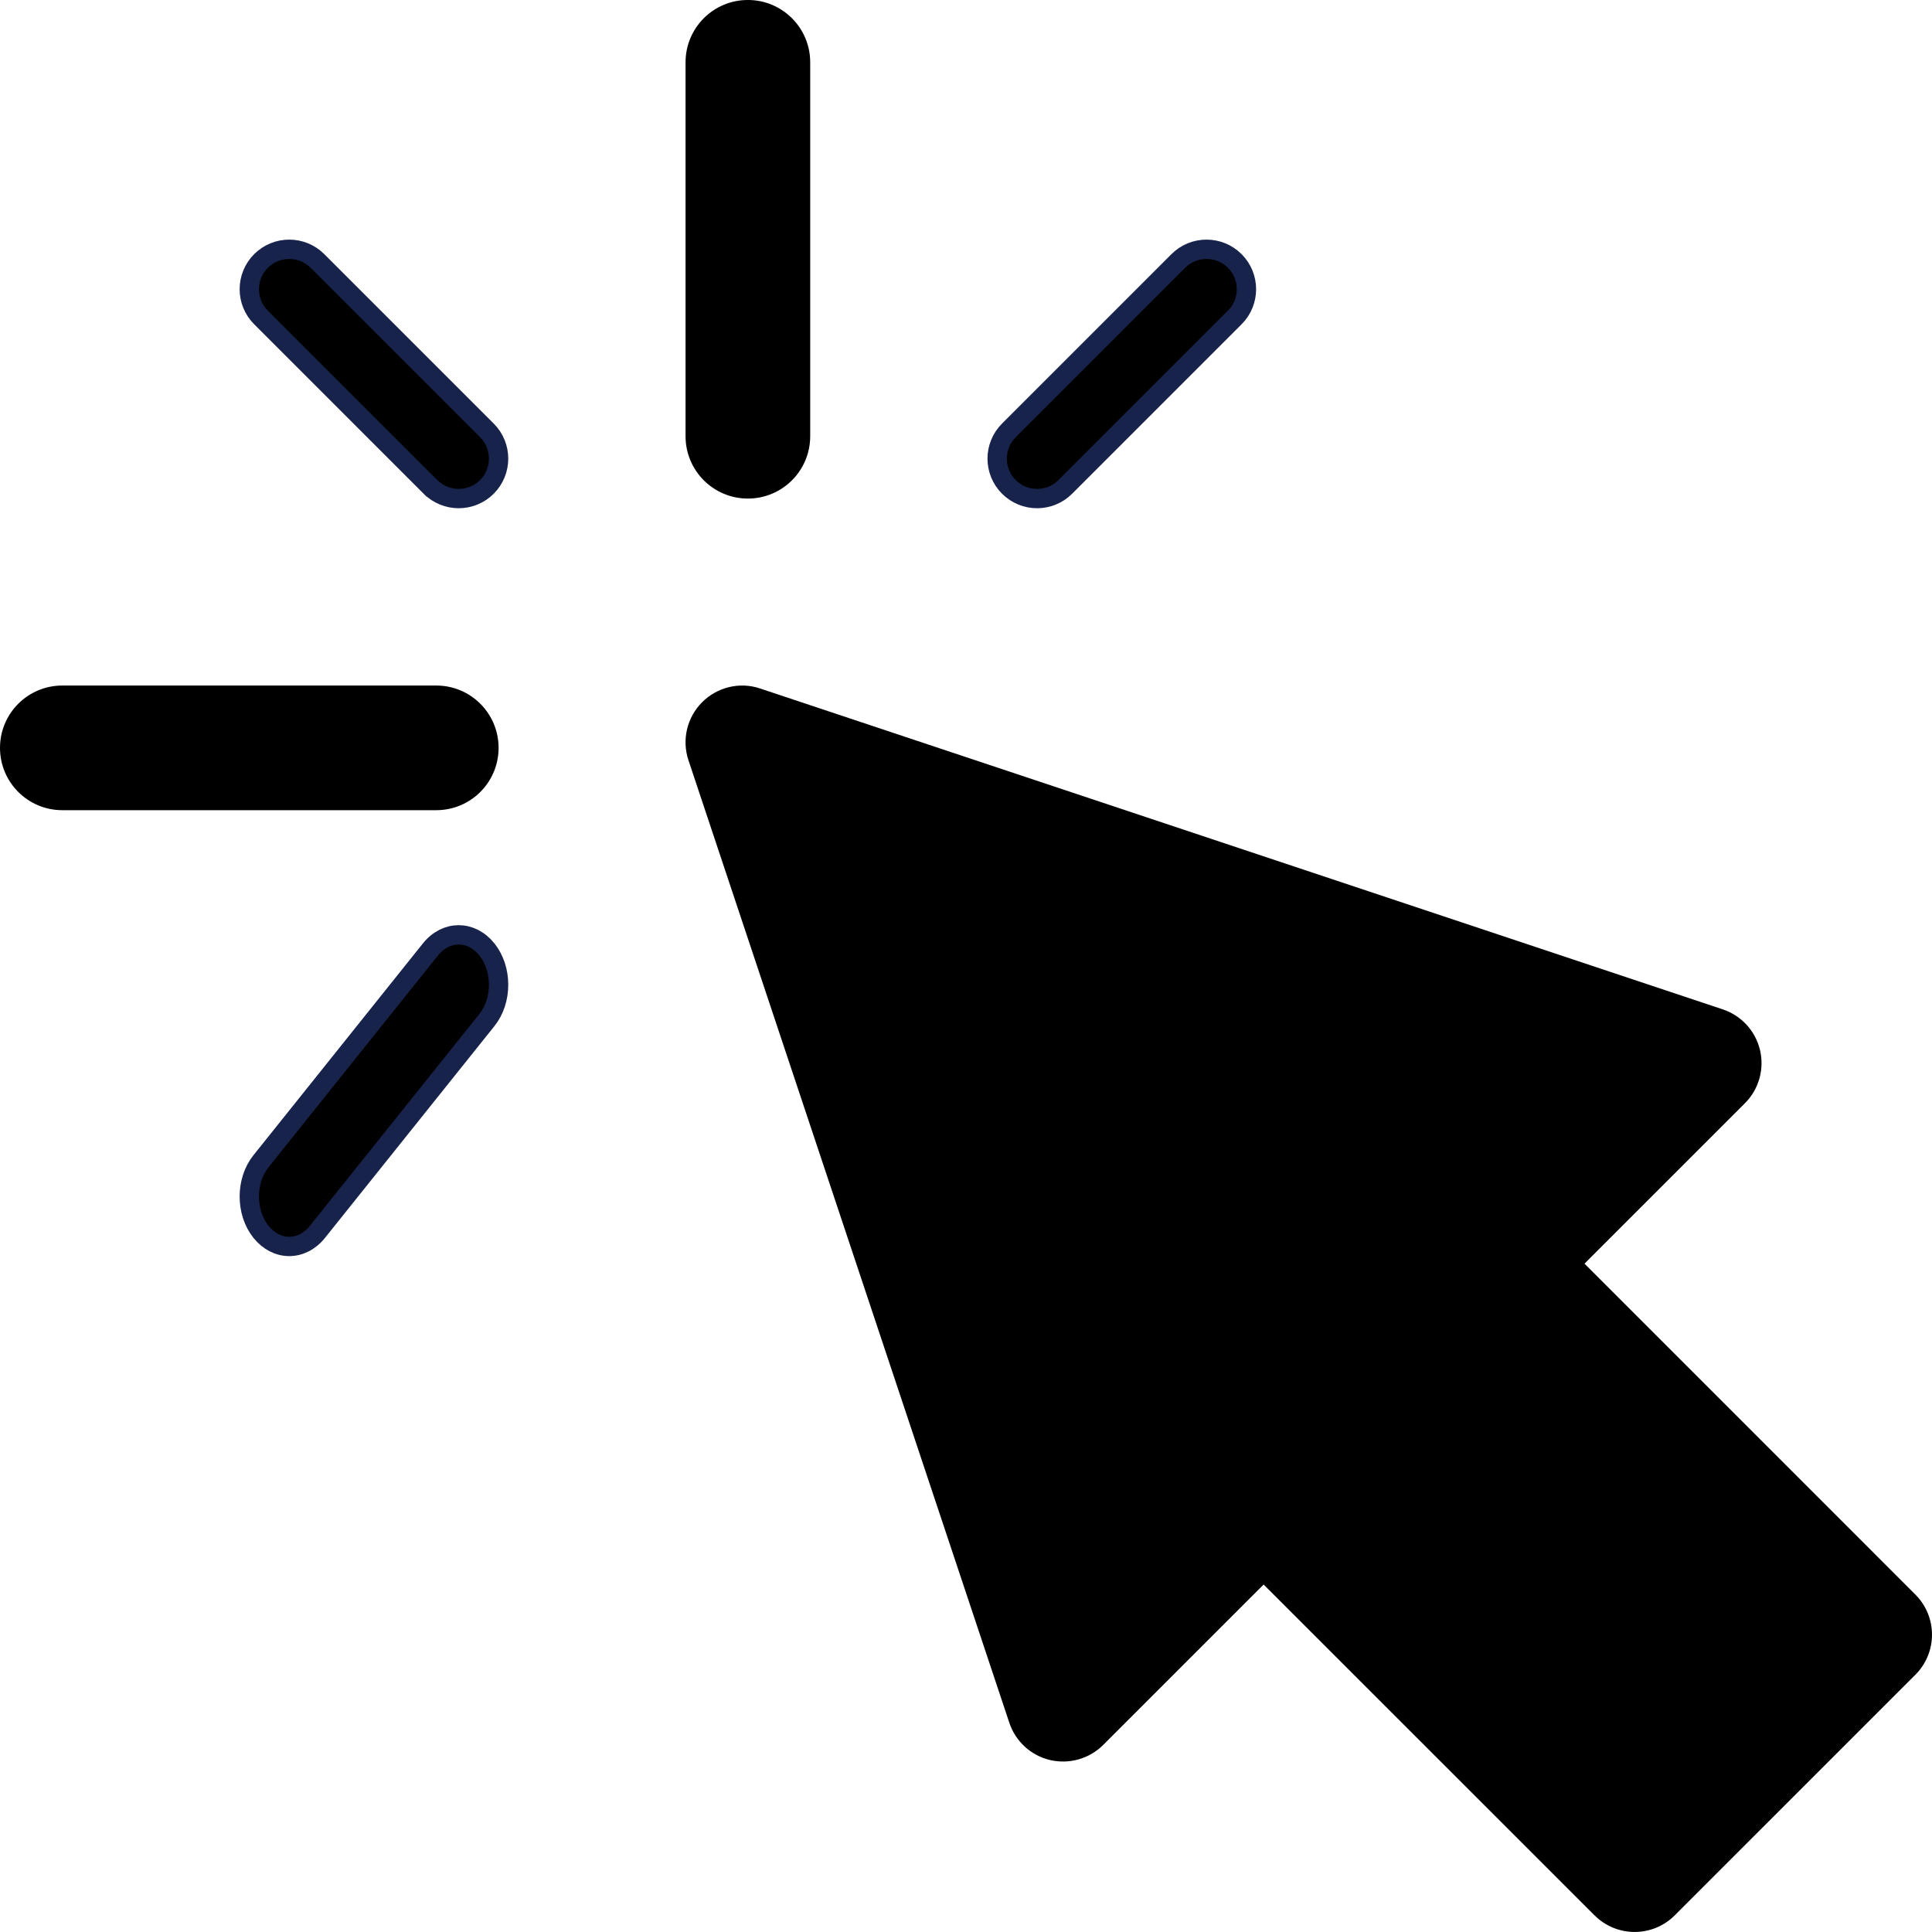
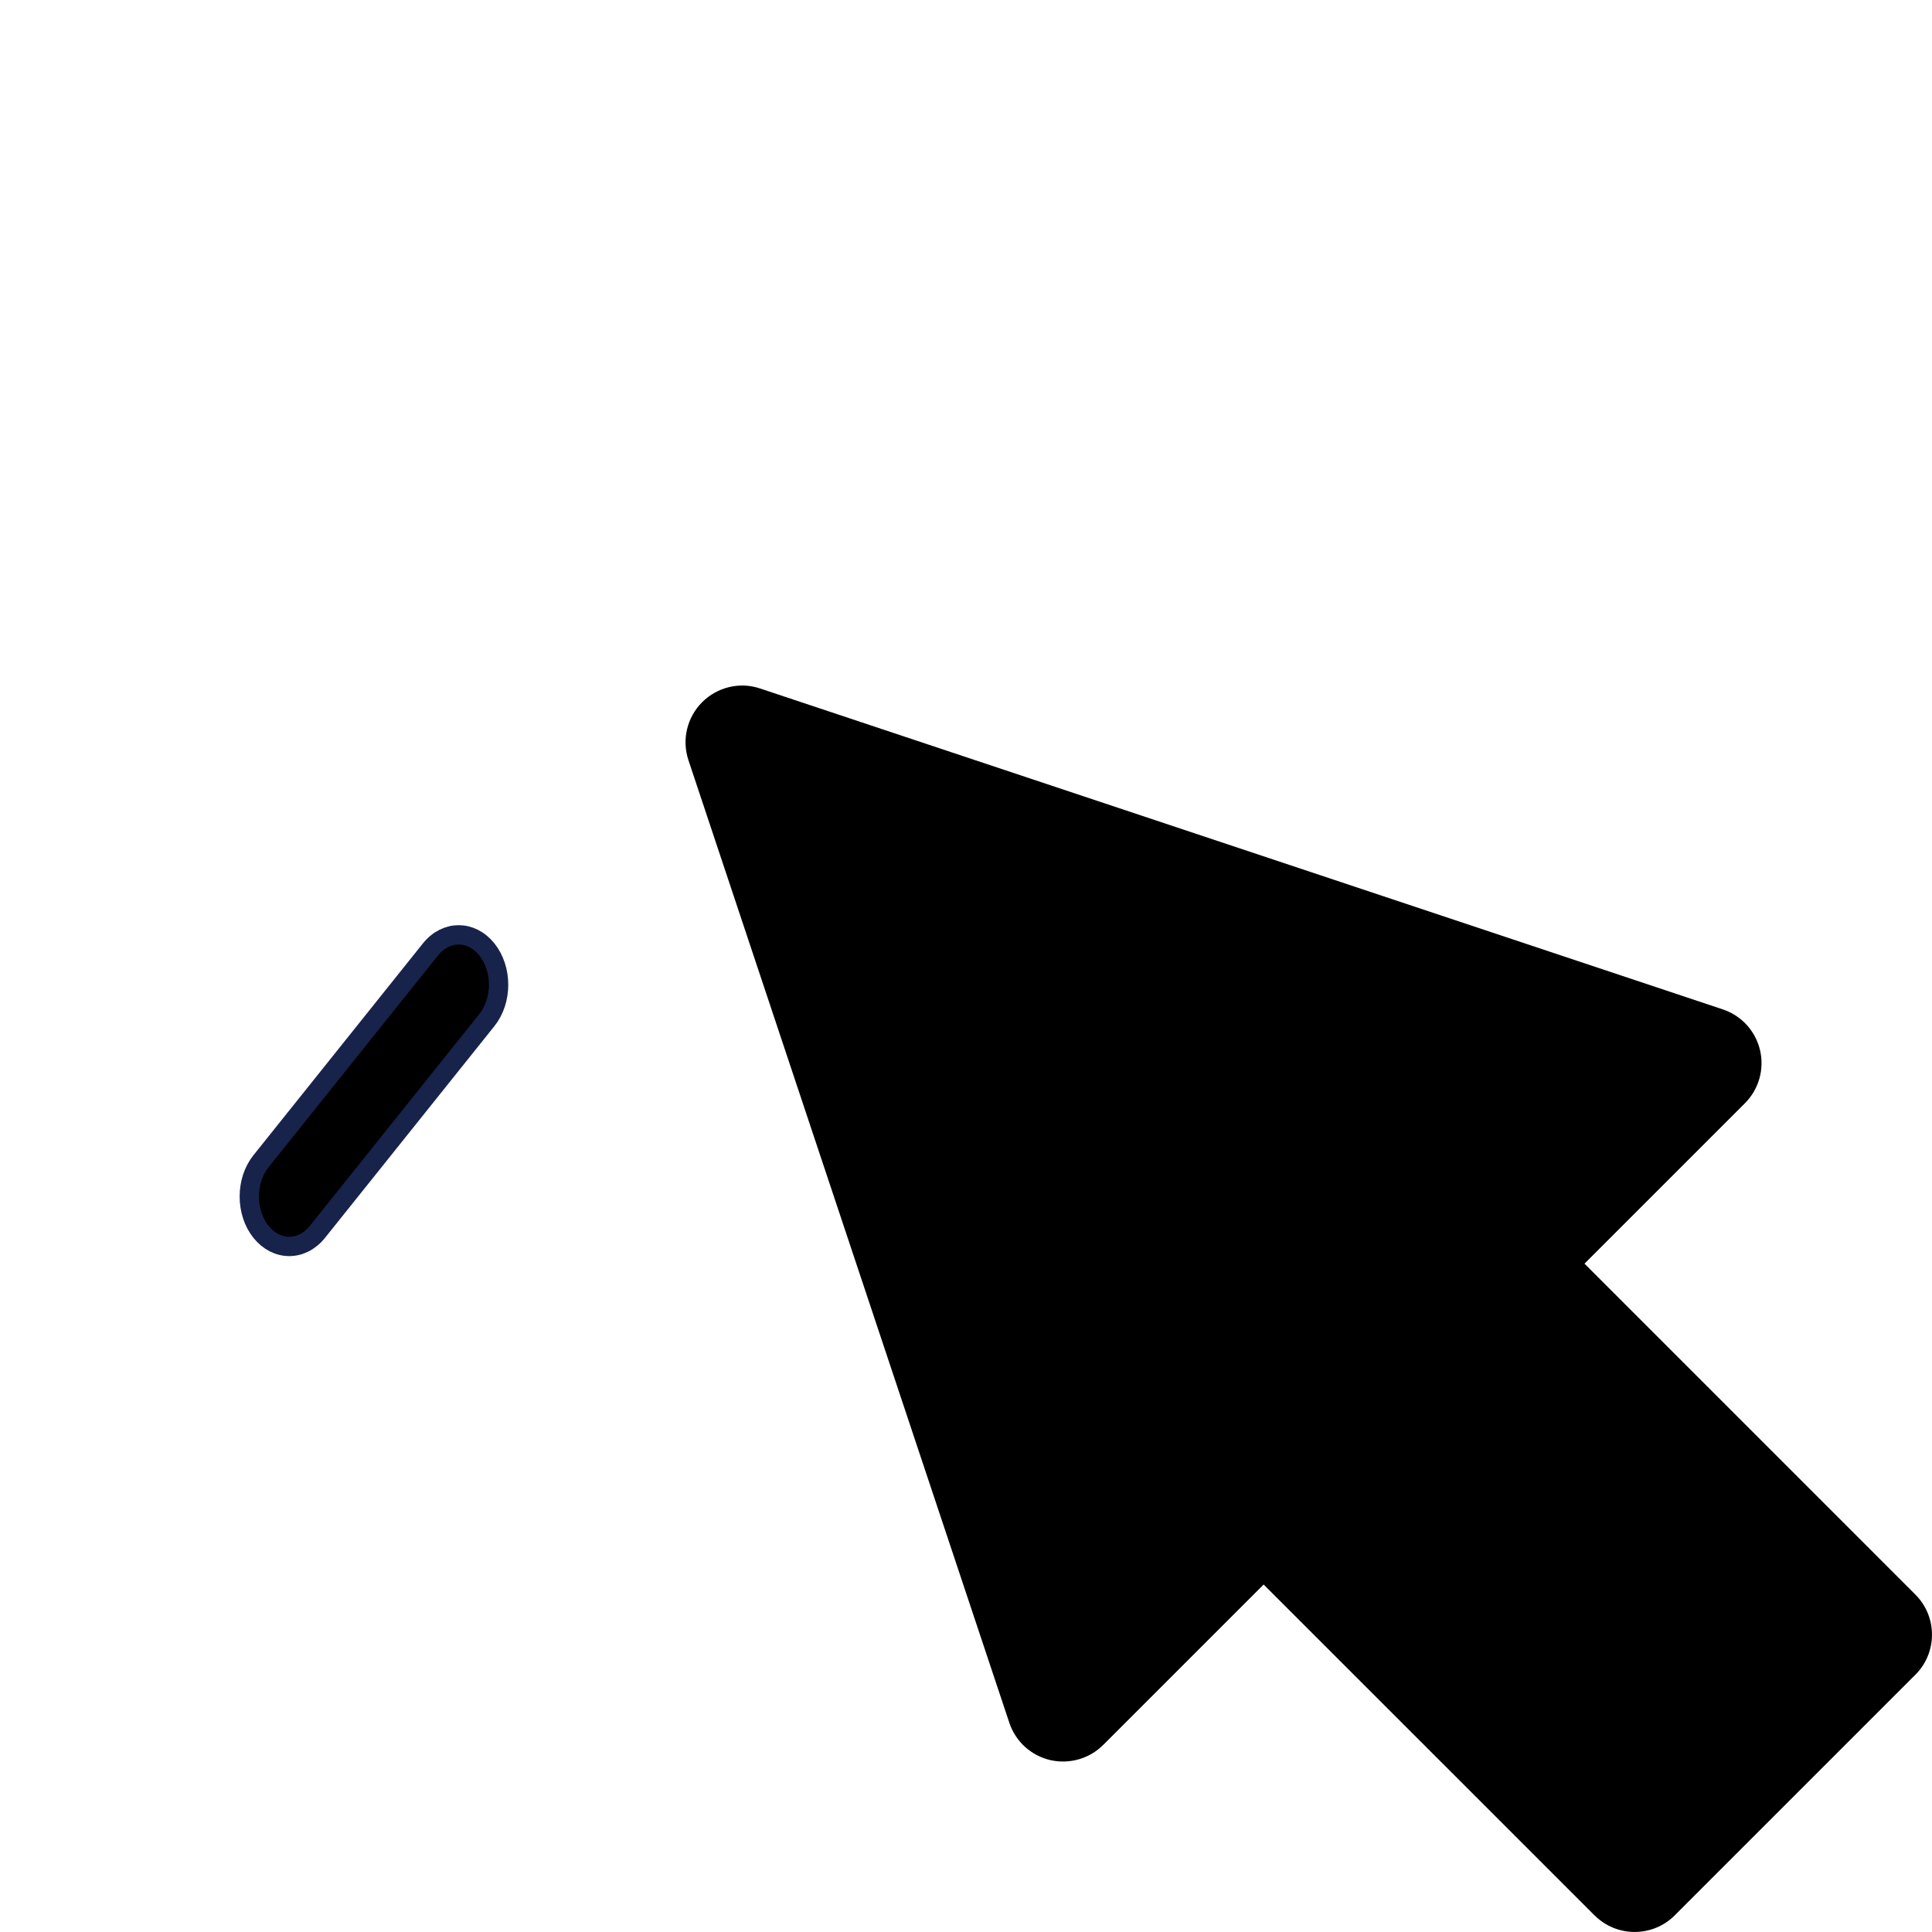
<svg xmlns="http://www.w3.org/2000/svg" height="100" viewBox="0 0 100 100" width="100">
  <g fill="currentColor">
    <path d="m82.534 99.14-17.129-17.125-8.303 8.302c-.717.717-1.757 1.012-2.749.783-.992-.235-1.789-.963-2.11-1.929l-16.608-49.82c-.353-1.055-.078-2.219.708-3.005.783-.783 1.95-1.069 3.005-.708l49.822 16.607c.966.321 1.694 1.118 1.929 2.11.232.989-.063 2.03-.783 2.749l-8.303 8.302 17.126 17.128c1.147 1.147 1.147 3.005 0 4.151l-12.454 12.453c-1.147 1.147-3.005 1.147-4.151 0z" />
-     <path d="m38.71 25.806c-1.783 0-3.226-1.443-3.226-3.226v-19.355c0-1.783 1.443-3.226 3.226-3.226 1.783 0 3.226 1.443 3.226 3.226v19.355c0 1.783-1.443 3.226-3.226 3.226z" />
    <g stroke="#18234c">
-       <path d="m22.279 25.201-8.77-8.77c-.807-.807-.807-2.115 0-2.923.807-.807 2.115-.807 2.923 0l8.77 8.77c.807.807.807 2.115 0 2.923-.807.807-2.115.807-2.922 0z" />
      <path d="m13.509 63.759c-.807-1.009-.807-2.644 0-3.653l8.77-10.962c.807-1.009 2.115-1.009 2.923 0 .807 1.009.807 2.644 0 3.653l-8.77 10.962c-.807 1.009-2.115 1.009-2.923 0z" />
-       <path d="m52.218 25.201c-.807-.807-.807-2.115 0-2.923l8.77-8.77c.807-.807 2.115-.807 2.923 0 .807.807.807 2.115 0 2.923l-8.77 8.77c-.807.807-2.115.807-2.923 0z" />
    </g>
-     <path d="m22.581 41.935h-19.355c-1.783 0-3.226-1.443-3.226-3.226 0-1.783 1.443-3.226 3.226-3.226h19.355c1.783 0 3.226 1.443 3.226 3.226 0 1.783-1.443 3.226-3.226 3.226z" />
  </g>
</svg>